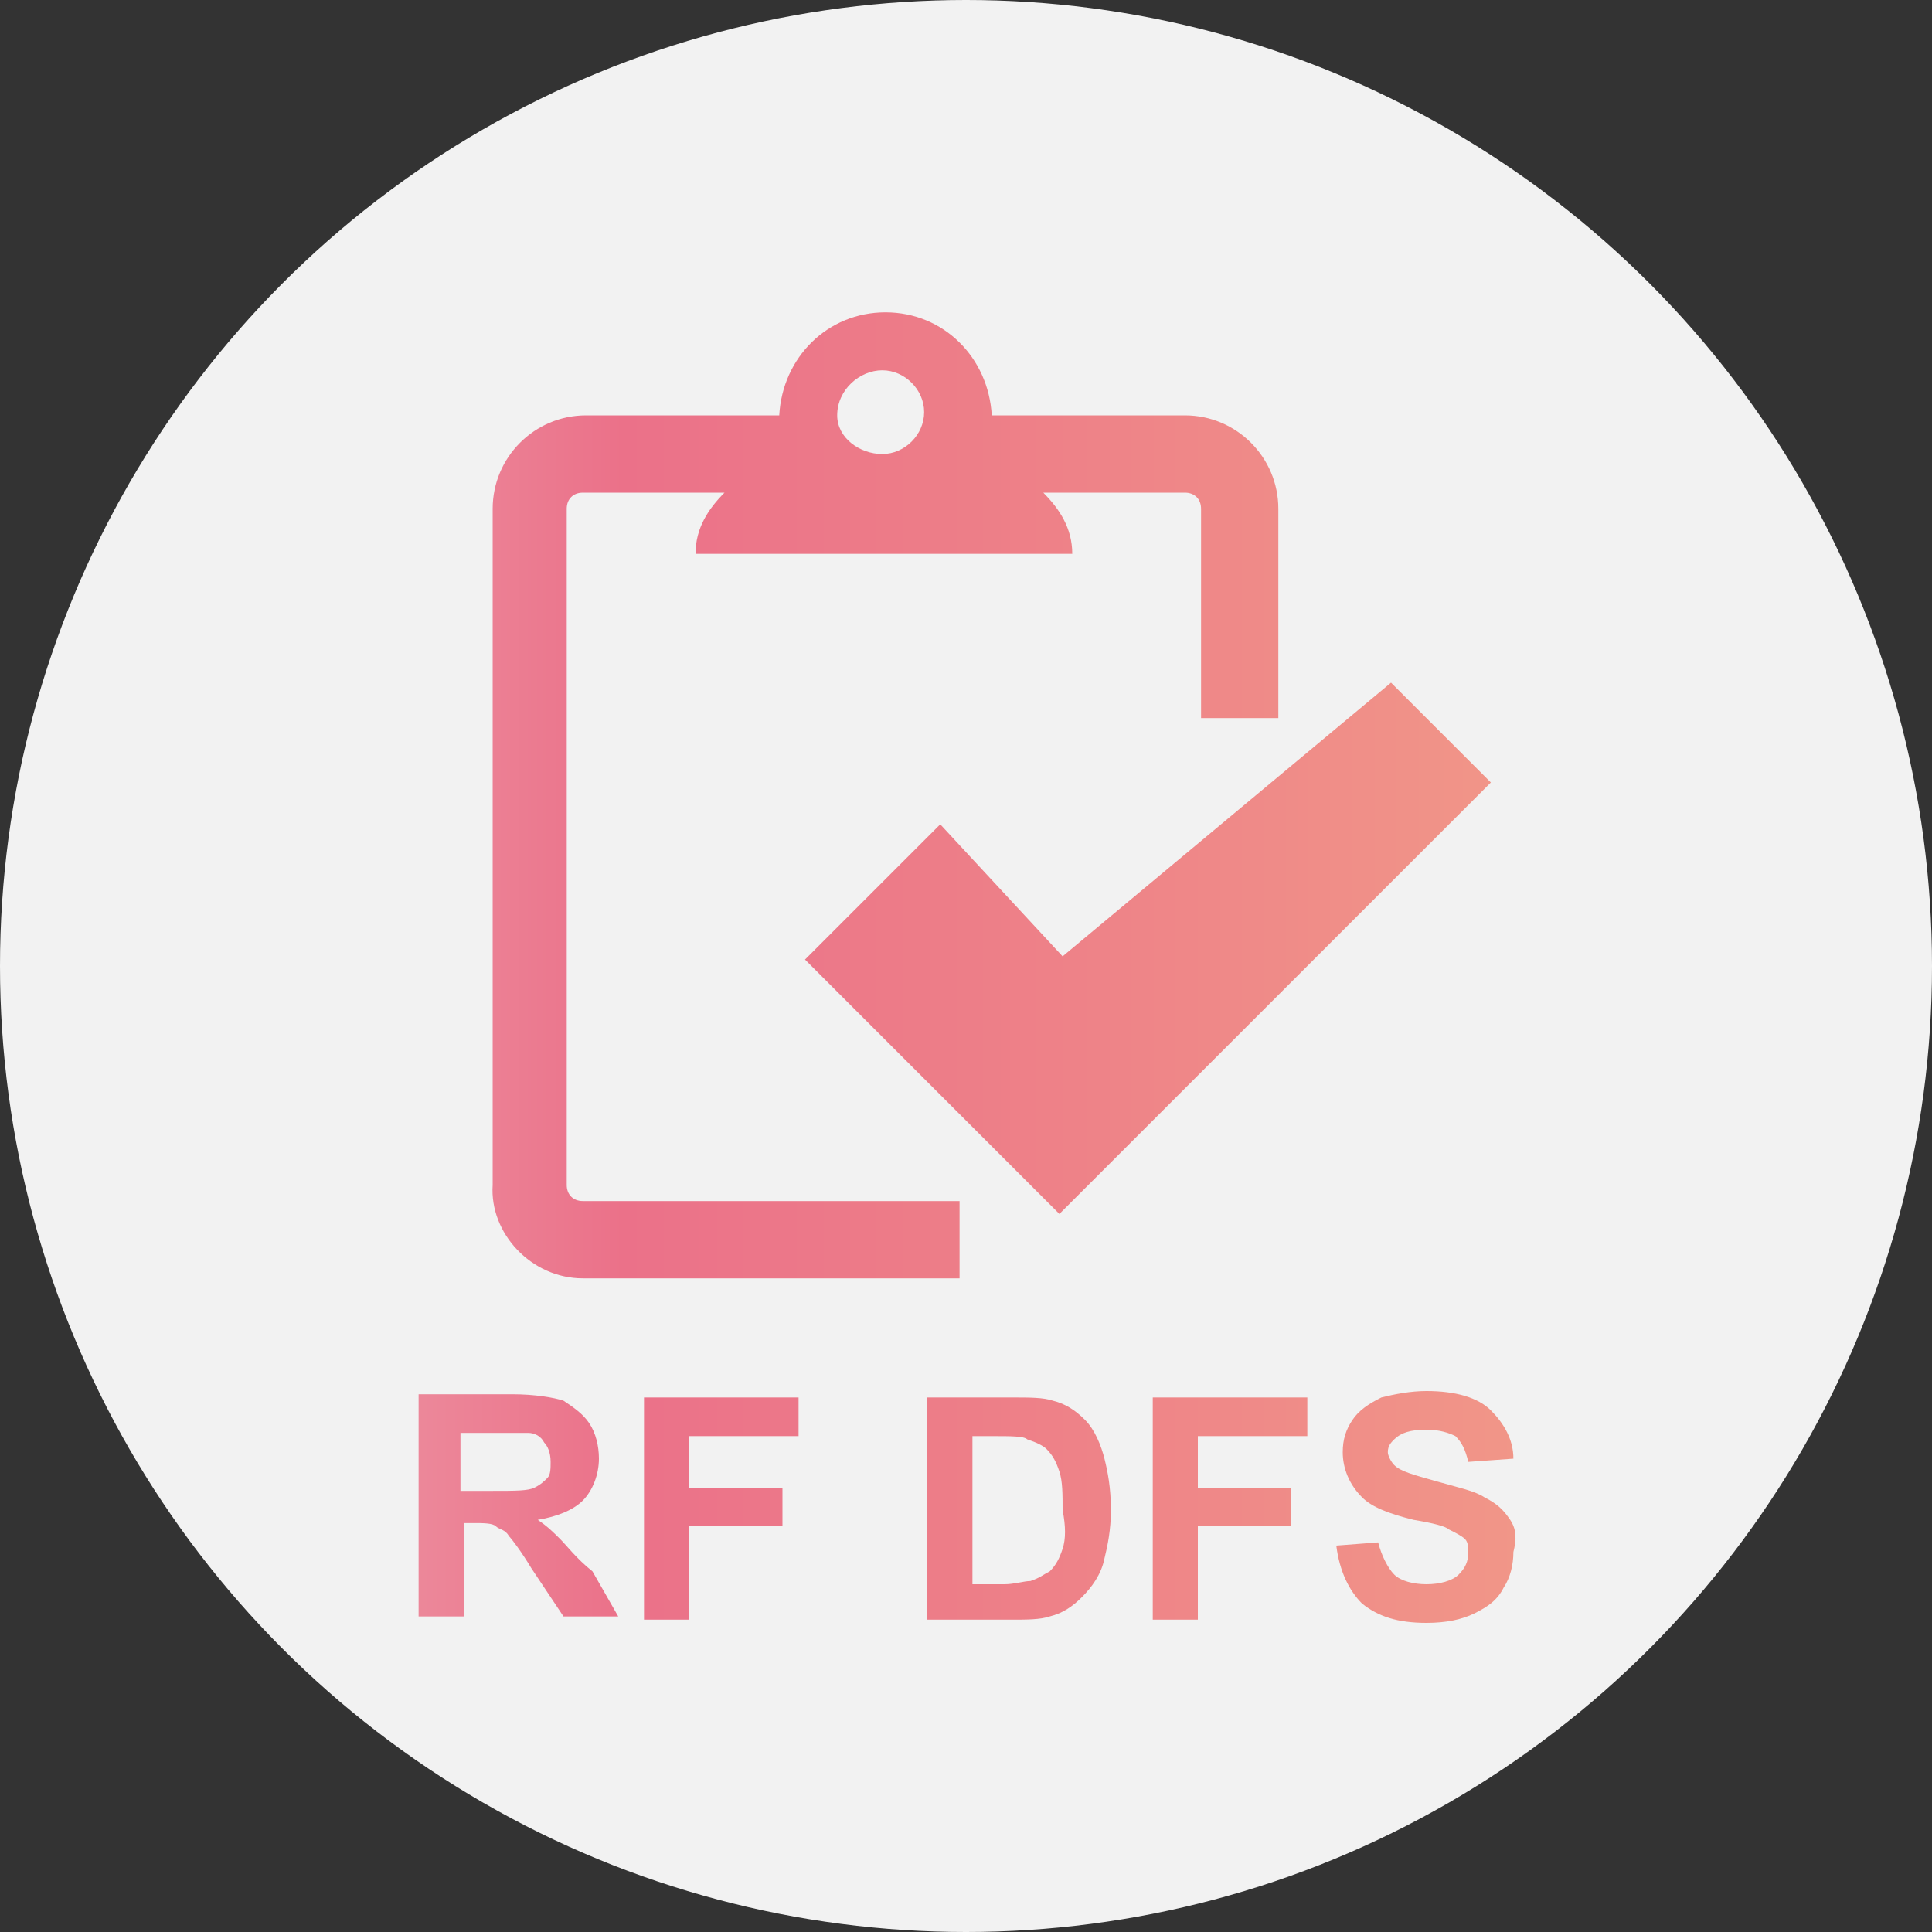
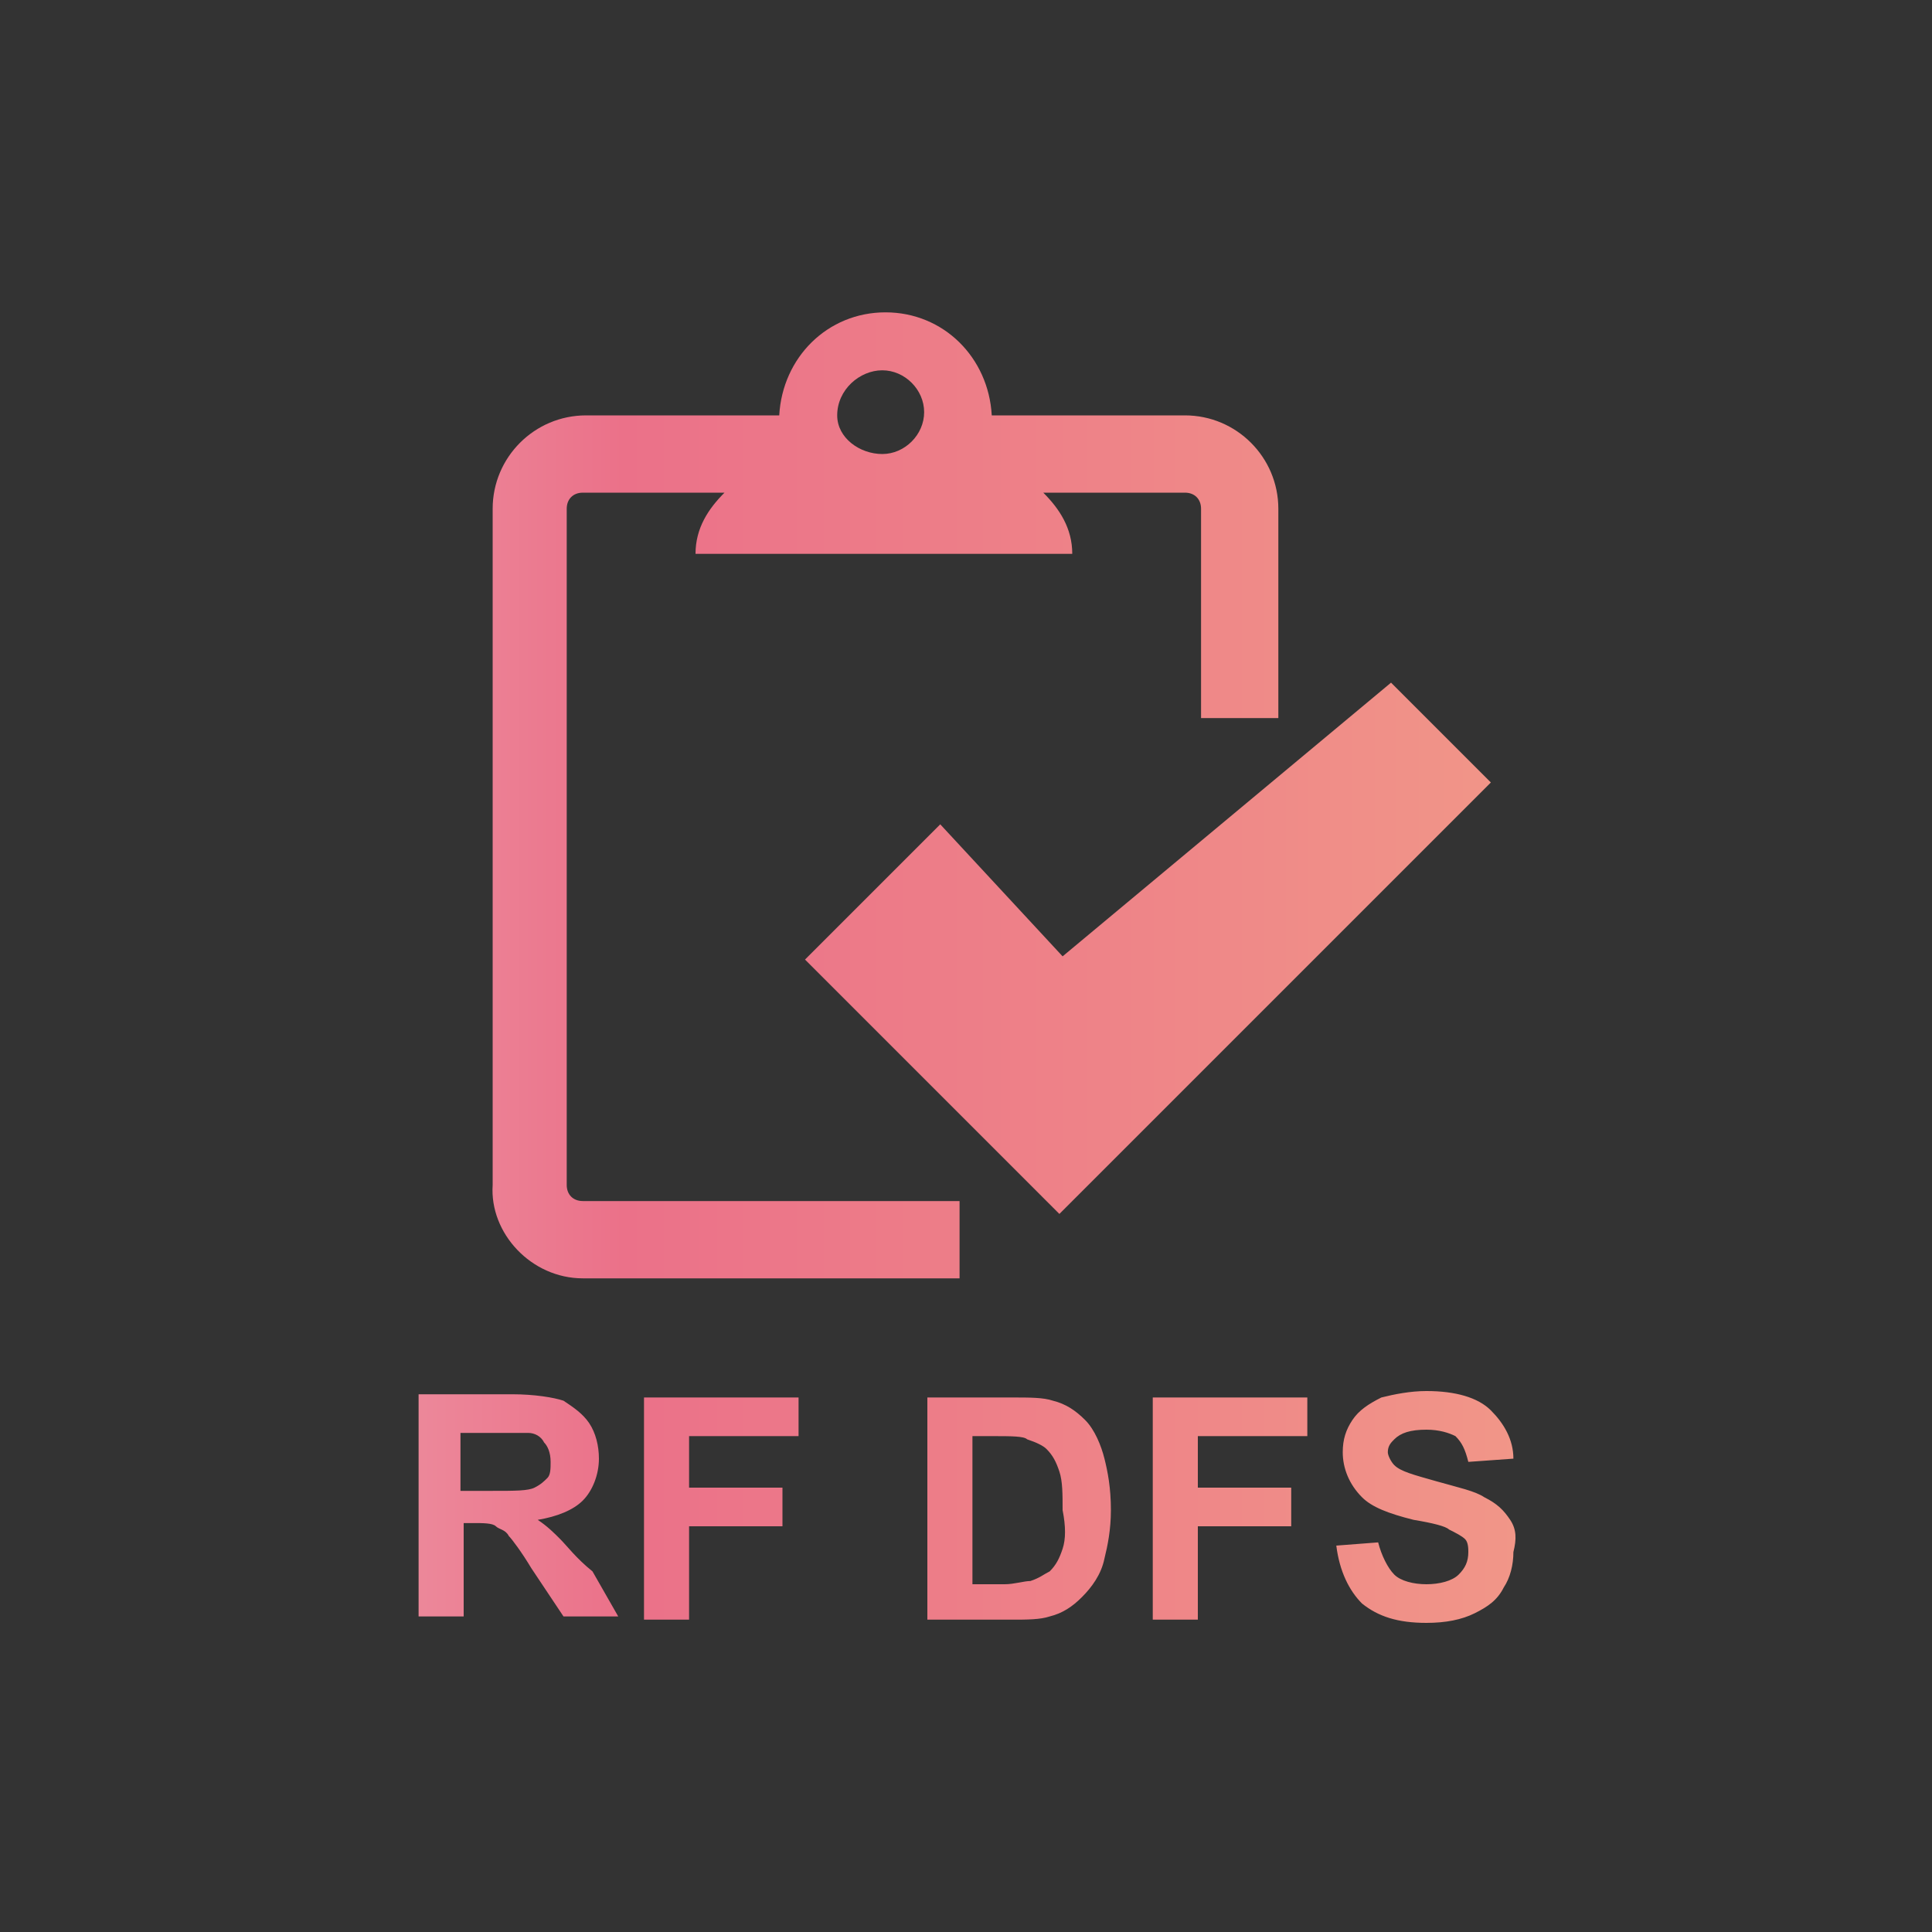
<svg xmlns="http://www.w3.org/2000/svg" version="1.1" x="0px" y="0px" width="60px" height="60px" viewBox="0 0 60 60" enable-background="new 0 0 60 60" xml:space="preserve">
  <rect x="0" y="0" width="60" height="60" fill="#333333" stroke="none" />
  <defs>
</defs>
-   <circle fill="#F2F2F2" cx="30" cy="30" r="30" />
  <g>
    <g>
      <linearGradient id="SVGID_1_" gradientUnits="userSpaceOnUse" x1="12.856" y1="30" x2="47.144" y2="30">
        <stop offset="0" style="stop-color:#EC889A" />
        <stop offset="0.19" style="stop-color:#EB7189" />
        <stop offset="0.6" style="stop-color:#EE8288" />
        <stop offset="1" style="stop-color:#F19688" />
      </linearGradient>
      <path fill="url(#SVGID_1_)" d="M18.1,39.7h11.7v-2.4H18.1c-0.3,0-0.5-0.2-0.5-0.5v-21c0-0.3,0.2-0.5,0.5-0.5h4.4    c-0.5,0.5-0.9,1.1-0.9,1.9h11.7c0-0.8-0.4-1.4-0.9-1.9h4.4c0.3,0,0.5,0.2,0.5,0.5v6.5h2.4v-6.5c0-1.6-1.3-2.9-2.9-2.9h-6    c-0.1-1.8-1.5-3.2-3.3-3.2c-1.8,0-3.2,1.4-3.3,3.2h-6c-1.6,0-2.9,1.3-2.9,2.9v21C15.2,38.3,16.5,39.7,18.1,39.7z M27.4,11.5    c0.7,0,1.3,0.6,1.3,1.3c0,0.7-0.6,1.3-1.3,1.3S26,13.6,26,12.9C26,12.1,26.7,11.5,27.4,11.5z M29.2,25.6L25,29.8l7.9,7.9    l13.4-13.4l-3.1-3.1L33,29.7L29.2,25.6z M17.4,47.8c-0.2-0.2-0.4-0.4-0.7-0.6c0.6-0.1,1.1-0.3,1.4-0.6c0.3-0.3,0.5-0.8,0.5-1.3    c0-0.4-0.1-0.8-0.3-1.1c-0.2-0.3-0.5-0.5-0.8-0.7c-0.3-0.1-0.9-0.2-1.6-0.2h-2.9v6.9h1.4v-2.9h0.3c0.3,0,0.6,0,0.7,0.1    c0.1,0.1,0.3,0.1,0.4,0.3c0.1,0.1,0.4,0.5,0.7,1l1,1.5h1.7l-0.8-1.4C17.9,48.4,17.6,48,17.4,47.8z M15.3,46.3h-1v-1.8h1.1    c0.6,0,0.9,0,1,0c0.2,0,0.4,0.1,0.5,0.3c0.1,0.1,0.2,0.3,0.2,0.6c0,0.2,0,0.4-0.1,0.5s-0.2,0.2-0.4,0.3    C16.4,46.3,16,46.3,15.3,46.3z M46.9,47.2c-0.2-0.3-0.4-0.5-0.8-0.7c-0.3-0.2-0.8-0.3-1.5-0.5c-0.7-0.2-1.1-0.3-1.3-0.5    c-0.1-0.1-0.2-0.3-0.2-0.4c0-0.2,0.1-0.3,0.2-0.4c0.2-0.2,0.5-0.3,1-0.3c0.4,0,0.7,0.1,0.9,0.2c0.2,0.2,0.3,0.4,0.4,0.8l1.4-0.1    c0-0.6-0.3-1.1-0.7-1.5c-0.4-0.4-1.1-0.6-2-0.6c-0.5,0-1,0.1-1.4,0.2c-0.4,0.2-0.7,0.4-0.9,0.7c-0.2,0.3-0.3,0.6-0.3,1    c0,0.5,0.2,1,0.6,1.4c0.3,0.3,0.8,0.5,1.6,0.7c0.6,0.1,1,0.2,1.1,0.3c0.2,0.1,0.4,0.2,0.5,0.3s0.1,0.3,0.1,0.4    c0,0.3-0.1,0.5-0.3,0.7c-0.2,0.2-0.6,0.3-1,0.3c-0.4,0-0.8-0.1-1-0.3s-0.4-0.6-0.5-1L41.5,48c0.1,0.8,0.4,1.4,0.8,1.8    c0.5,0.4,1.1,0.6,2,0.6c0.6,0,1.1-0.1,1.5-0.3c0.4-0.2,0.7-0.4,0.9-0.8c0.2-0.3,0.3-0.7,0.3-1.1C47.1,47.8,47.1,47.5,46.9,47.2z     M35.8,50.3h1.4v-2.9h2.9v-1.2h-2.9v-1.6h3.4v-1.2h-4.8V50.3z M20,50.3h1.4v-2.9h2.9v-1.2h-2.9v-1.6h3.4v-1.2H20V50.3z M33.7,44.1    c-0.3-0.3-0.6-0.5-1-0.6c-0.3-0.1-0.7-0.1-1.3-0.1h-2.6v6.9h2.6c0.5,0,0.9,0,1.2-0.1c0.4-0.1,0.7-0.3,1-0.6    c0.3-0.3,0.6-0.7,0.7-1.2c0.1-0.4,0.2-0.9,0.2-1.5c0-0.7-0.1-1.2-0.2-1.6S34,44.4,33.7,44.1z M33,48.1c-0.1,0.3-0.2,0.5-0.4,0.7    c-0.2,0.1-0.3,0.2-0.6,0.3c-0.2,0-0.5,0.1-0.8,0.1h-1v-4.6h0.6c0.6,0,1,0,1.1,0.1c0.3,0.1,0.5,0.2,0.6,0.3    c0.2,0.2,0.3,0.4,0.4,0.7s0.1,0.7,0.1,1.2C33.1,47.4,33.1,47.8,33,48.1z" />
    </g>
  </g>
</svg>